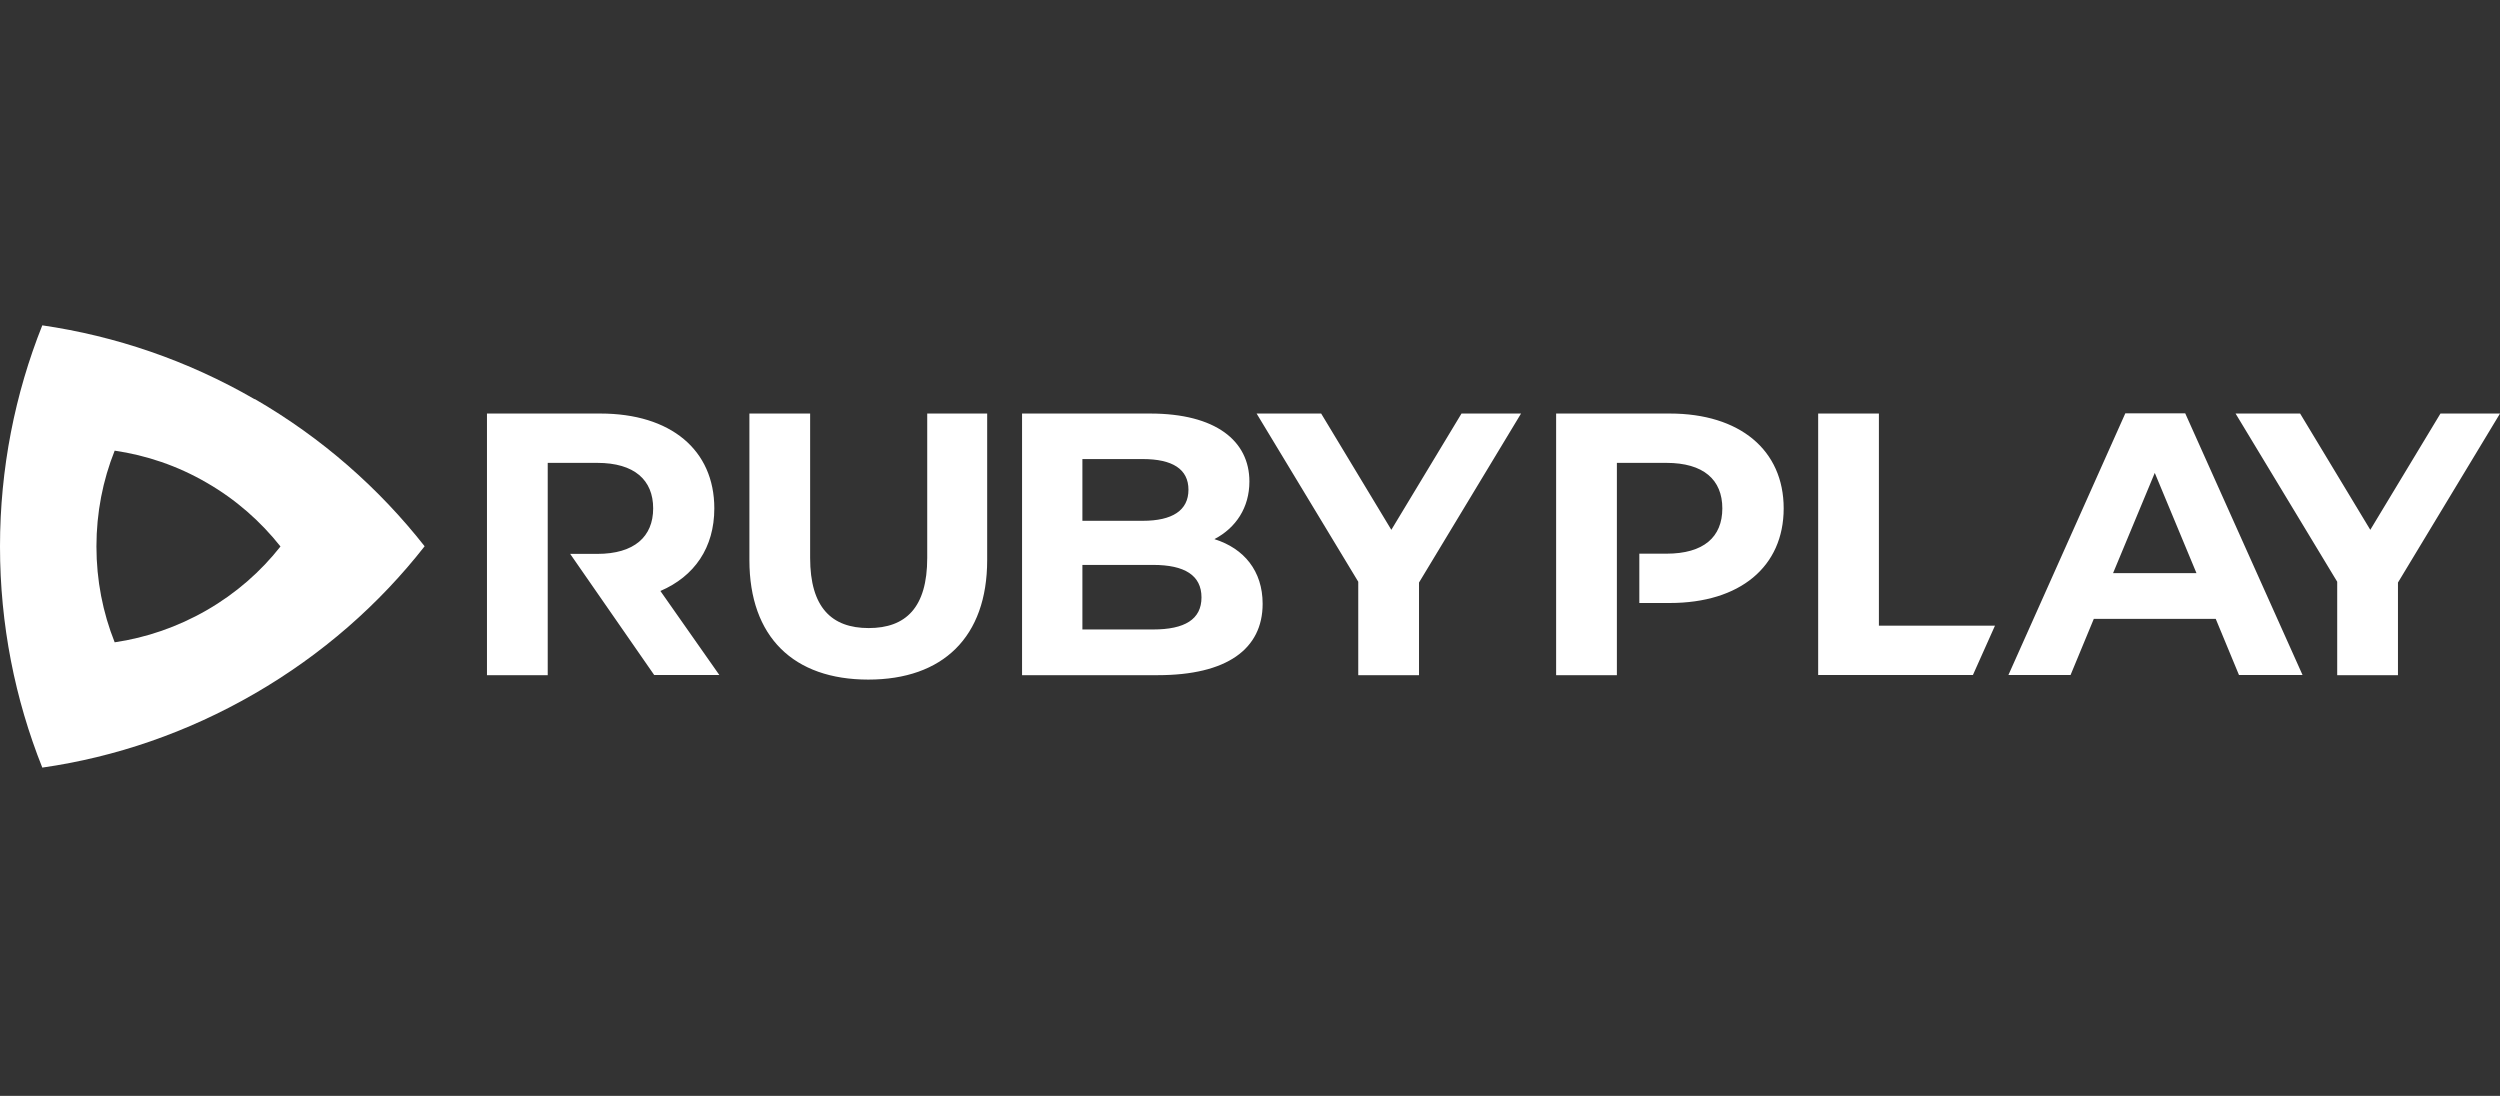
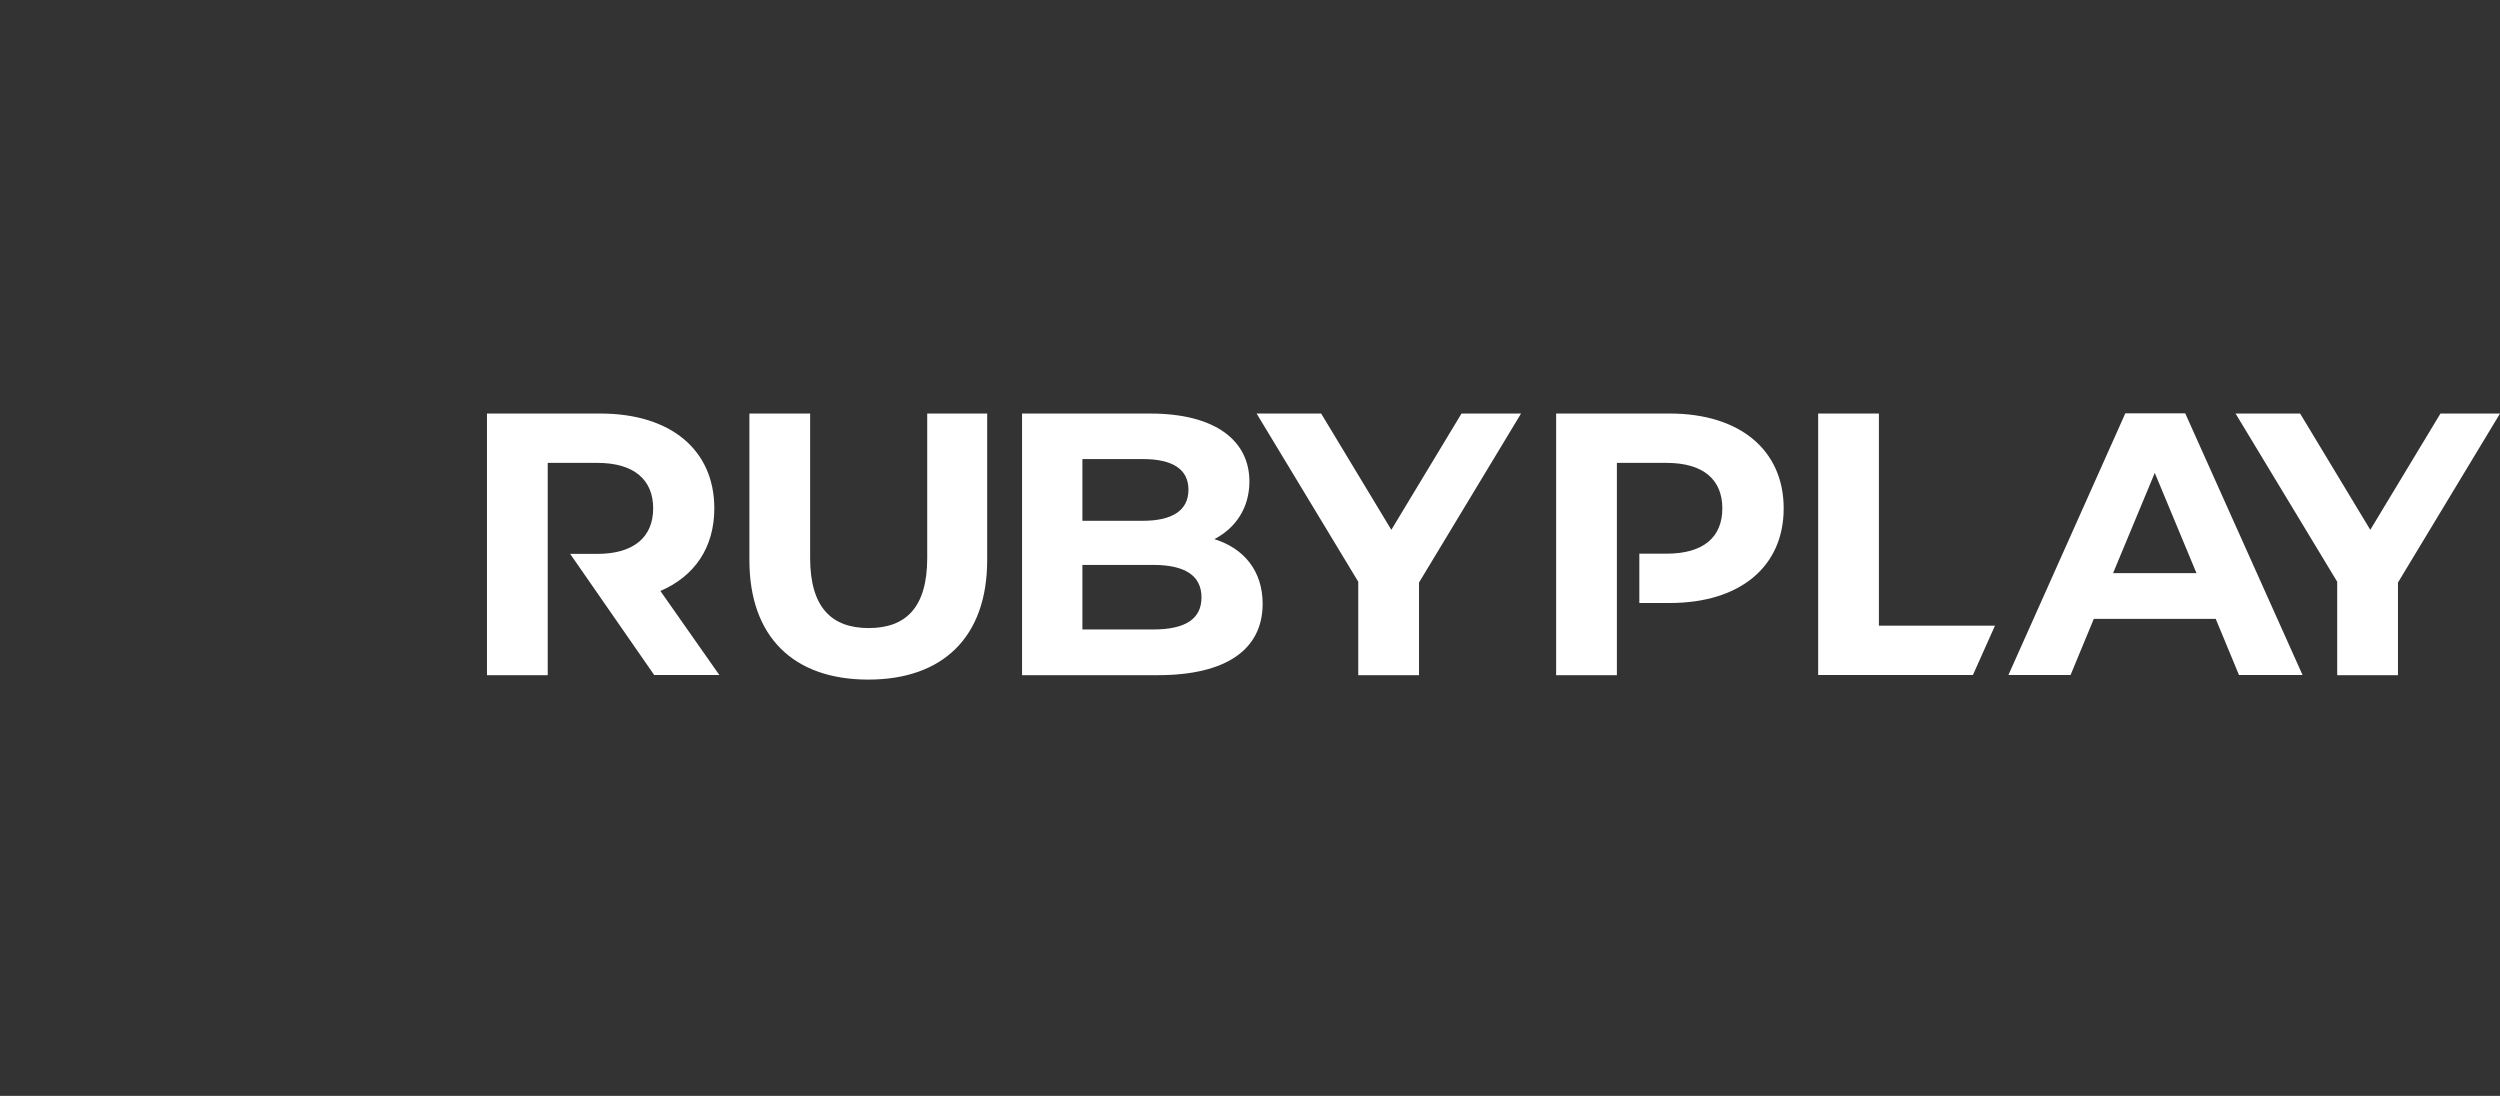
<svg xmlns="http://www.w3.org/2000/svg" width="146" height="64" viewBox="0 0 146 64" fill="none">
  <rect x="0" y="0" width="146" height="64" fill="#333333" stroke="none" />
-   <path d="M14.881 23.32C10.935 21.037 6.72 19.62 2.47 19C0.878 22.992 0 27.36 0 31.914C0 36.48 0.878 40.836 2.47 44.828C6.72 44.219 10.924 42.791 14.869 40.508C18.815 38.225 22.152 35.286 24.798 31.902C22.14 28.519 18.815 25.58 14.869 23.297L14.881 23.32ZM16.38 31.914C15.232 33.377 13.78 34.654 12.071 35.637C10.362 36.621 8.535 37.241 6.697 37.511C6.006 35.778 5.632 33.893 5.632 31.914C5.632 29.935 6.006 28.05 6.697 26.318C8.535 26.587 10.362 27.196 12.071 28.191C13.78 29.174 15.22 30.451 16.38 31.914Z" fill="white" />
  <path d="M42.009 39.419H38.204L33.298 32.347H34.879C37.044 32.347 38.145 31.34 38.145 29.689C38.145 28.038 37.056 27.032 34.879 27.032H31.987V39.43H28.439V24.151H35.066C39.164 24.151 41.716 26.27 41.716 29.689C41.716 31.984 40.557 33.658 38.567 34.513L42.009 39.419ZM50.708 39.688C55.063 39.688 57.651 37.206 57.651 32.71V24.151H54.15V32.581C54.15 35.485 52.897 36.679 50.731 36.679C48.565 36.679 47.312 35.473 47.312 32.581V24.151H43.765V32.71C43.765 37.206 46.352 39.688 50.708 39.688ZM70.928 31.481C72.18 30.825 72.965 29.642 72.965 28.12C72.965 25.744 70.998 24.151 67.169 24.151H59.688V39.43H67.614C71.642 39.43 73.738 37.908 73.738 35.262C73.738 33.342 72.649 32.031 70.939 31.492L70.928 31.481ZM66.736 26.809C68.469 26.809 69.406 27.394 69.406 28.6C69.406 29.806 68.469 30.415 66.736 30.415H63.212V26.809H66.736ZM67.345 36.761H63.212V32.991H67.345C69.183 32.991 70.167 33.6 70.167 34.888C70.167 36.175 69.183 36.761 67.345 36.761ZM88.829 24.151H85.352L81.254 30.942L77.156 24.151H73.386L79.322 33.974V39.43H82.87V34.021L88.829 24.151ZM90.878 24.151V39.43H94.426V27.032H97.318C99.484 27.032 100.584 28.015 100.584 29.689C100.584 31.363 99.496 32.335 97.318 32.335H95.737V35.215H97.517C101.615 35.215 104.167 33.096 104.167 29.689C104.167 26.282 101.603 24.151 97.517 24.151H90.878ZM106.192 39.419H115.219L116.507 36.538H109.728V24.151H106.181V39.43L106.192 39.419ZM130.744 39.419H134.468L127.618 24.14H124.118L117.292 39.419H120.921L122.279 36.14H129.398L130.756 39.419H130.744ZM123.403 33.471L125.839 27.617L128.274 33.471H123.403ZM146 24.151H142.523L138.425 30.942L134.327 24.151H130.557L136.493 33.974V39.43H140.041V34.021L146 24.151Z" fill="white" />
</svg>